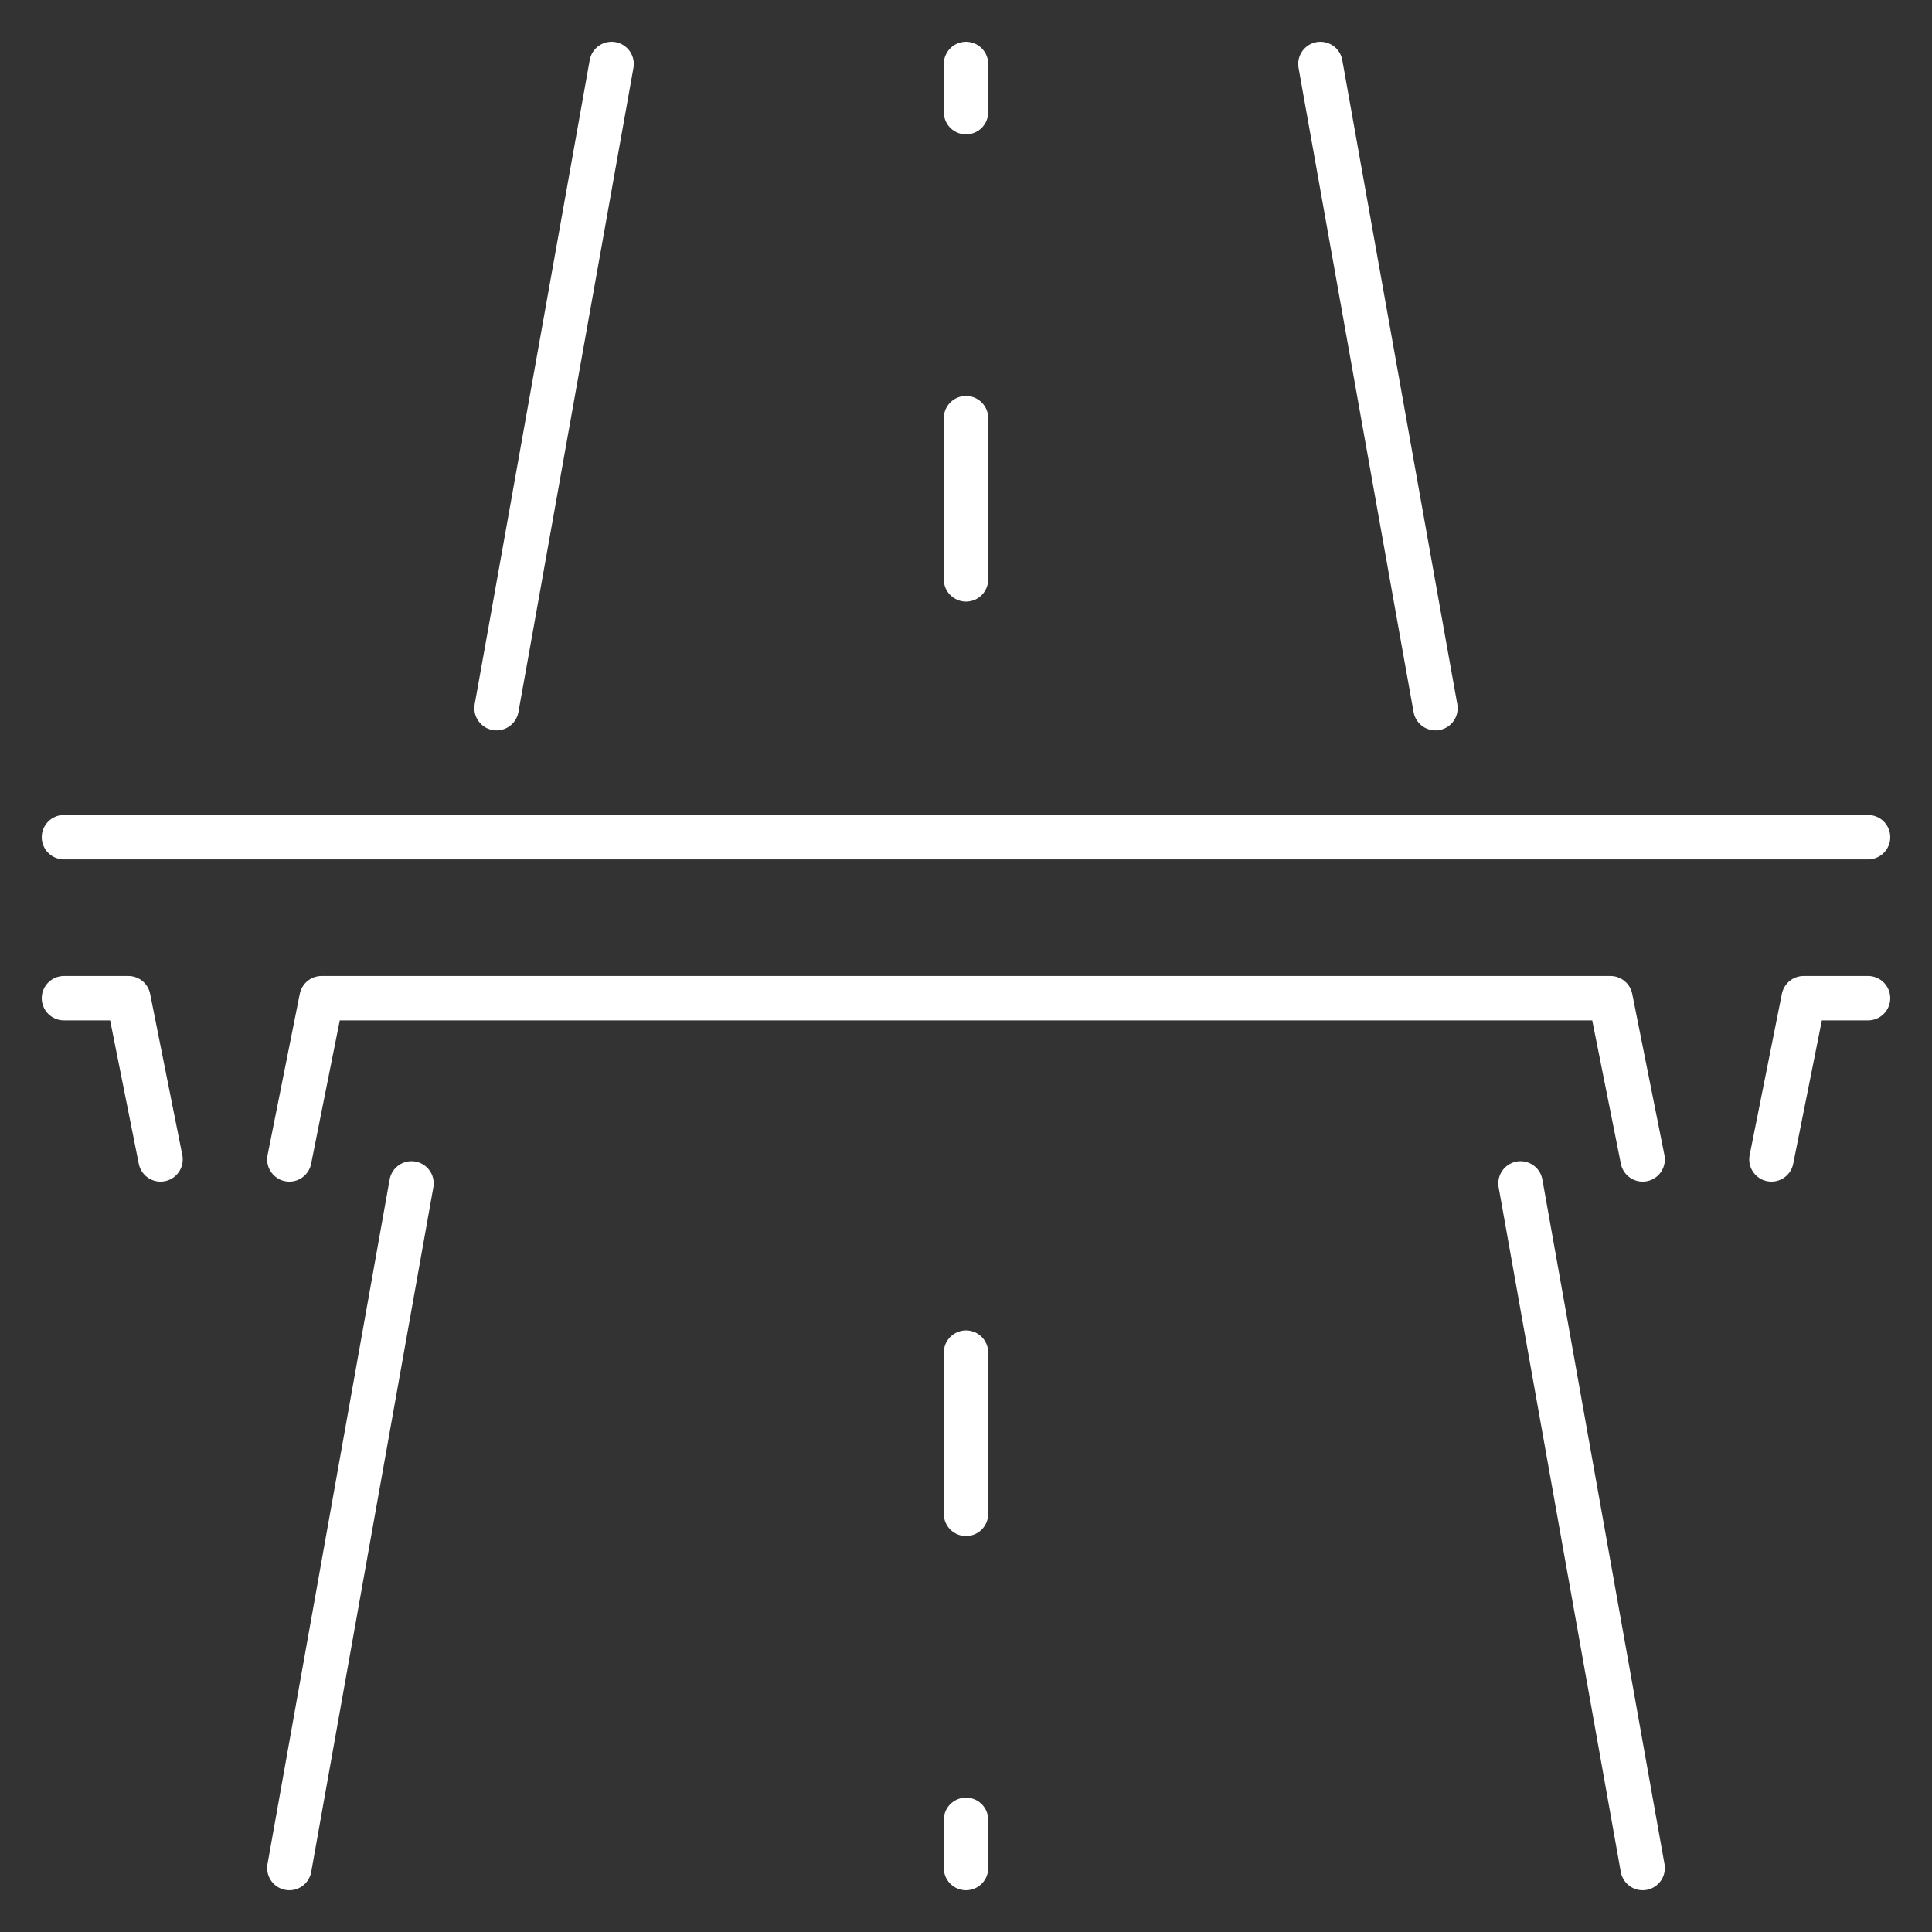
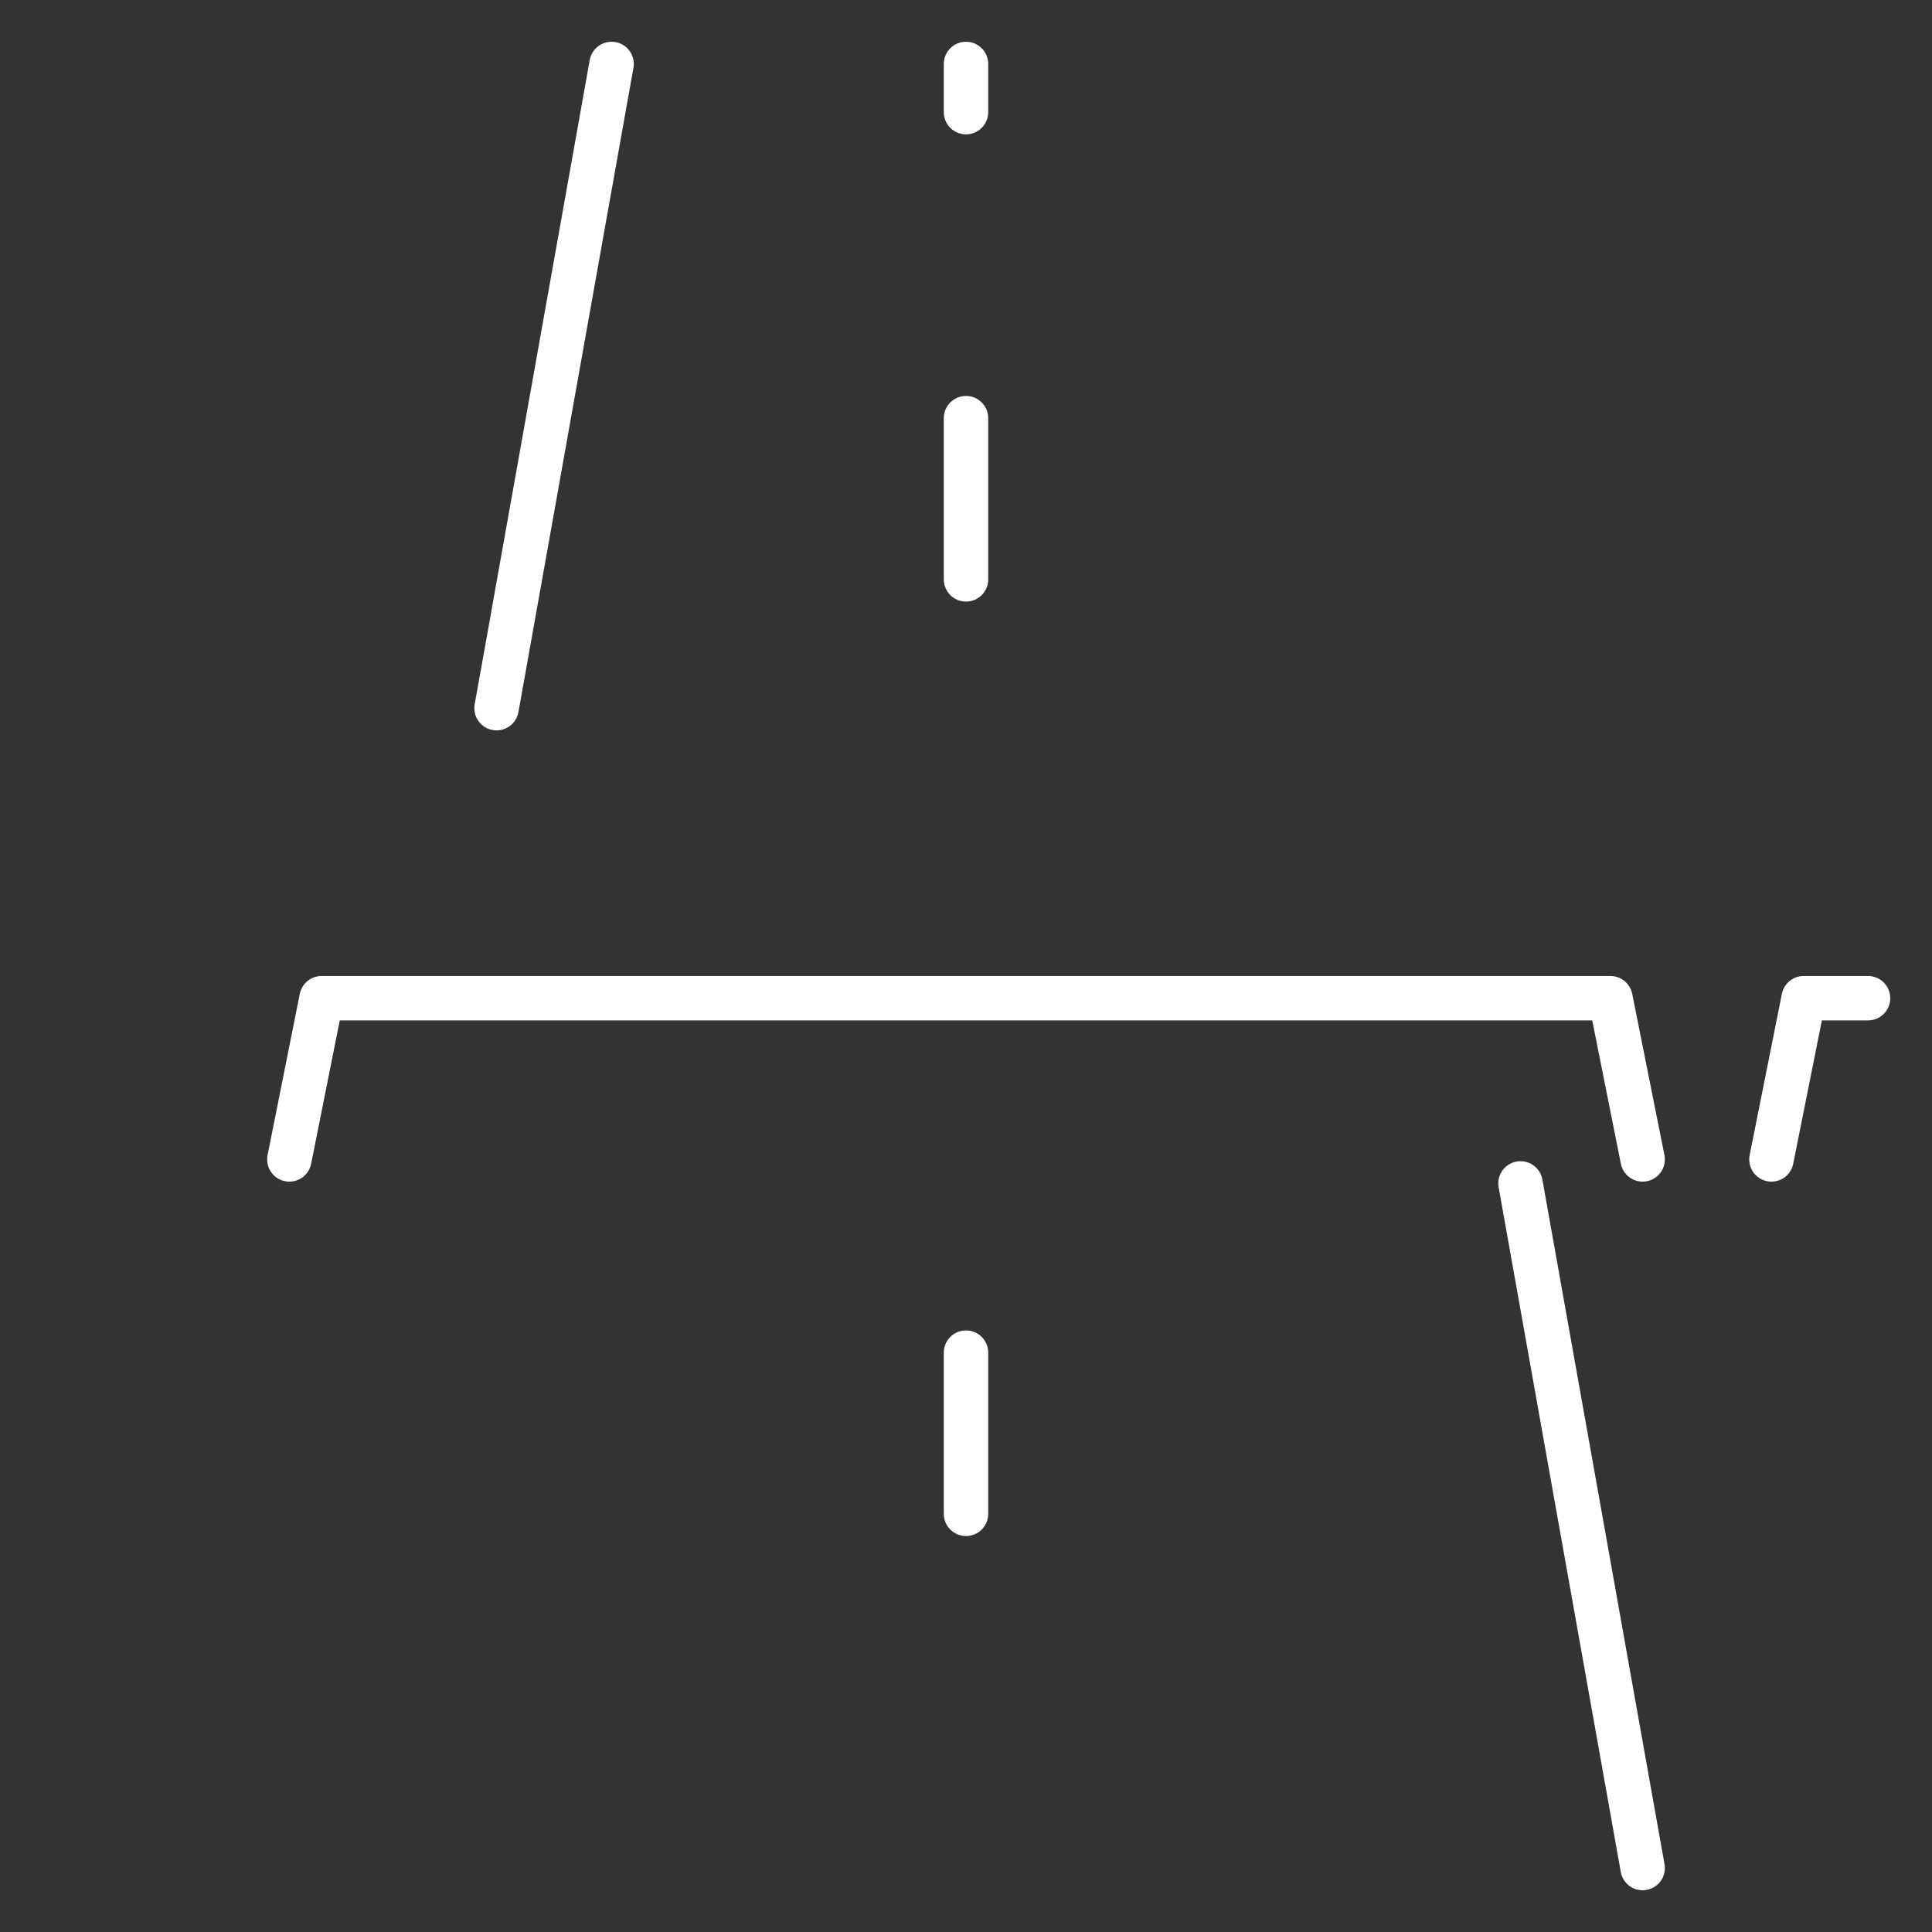
<svg xmlns="http://www.w3.org/2000/svg" id="uuid-25c6519e-4565-4a64-a2dc-99815ee4a058" width="1.21in" height="1.21in" viewBox="0 0 87 87">
  <rect x="0" y="0" width="87" height="87" fill="#333333" stroke="none" />
  <g id="uuid-21115562-d999-46a2-9c37-5d77af59eaf4">
-     <line x1="18.53" y1="53.29" x2="13.03" y2="84.12" style="fill:none; stroke:#fff; stroke-linecap:round; stroke-linejoin:round; stroke-width:2px;" />
    <polyline points="22.36 31.89 22.88 28.99 27.54 2.88" style="fill:none; stroke:#fff; stroke-linecap:round; stroke-linejoin:round; stroke-width:2px;" />
-     <polyline points="59.46 2.88 64.12 28.99 64.64 31.89" style="fill:none; stroke:#fff; stroke-linecap:round; stroke-linejoin:round; stroke-width:2px;" />
    <line x1="73.97" y1="84.12" x2="68.47" y2="53.29" style="fill:none; stroke:#fff; stroke-linecap:round; stroke-linejoin:round; stroke-width:2px;" />
    <line x1="43.5" y1="2.88" x2="43.5" y2="5.05" style="fill:none; stroke:#fff; stroke-linecap:round; stroke-linejoin:round; stroke-width:2px;" />
-     <line x1="43.5" y1="81.95" x2="43.5" y2="84.12" style="fill:none; stroke:#fff; stroke-linecap:round; stroke-linejoin:round; stroke-width:2px;" />
-     <line x1="2.88" y1="37.7" x2="84.12" y2="37.7" style="fill:none; stroke:#fff; stroke-linecap:round; stroke-linejoin:round; stroke-width:2px;" />
-     <polyline points="7.23 52.21 5.78 44.95 2.88 44.95" style="fill:none; stroke:#fff; stroke-linecap:round; stroke-linejoin:round; stroke-width:2px;" />
    <polyline points="73.97 52.21 72.52 44.95 14.48 44.95 13.03 52.21" style="fill:none; stroke:#fff; stroke-linecap:round; stroke-linejoin:round; stroke-width:2px;" />
    <polyline points="79.77 52.21 81.22 44.95 84.12 44.95" style="fill:none; stroke:#fff; stroke-linecap:round; stroke-linejoin:round; stroke-width:2px;" />
    <line x1="43.5" y1="18.83" x2="43.5" y2="26.09" style="fill:none; stroke:#fff; stroke-dasharray:0 0 0 0 0 0 33.73 67.45; stroke-linecap:round; stroke-linejoin:round; stroke-width:2px;" />
    <line x1="43.5" y1="60.91" x2="43.5" y2="68.17" style="fill:none; stroke:#fff; stroke-dasharray:0 0 0 0 0 0 33.73 67.45; stroke-linecap:round; stroke-linejoin:round; stroke-width:2px;" />
  </g>
</svg>